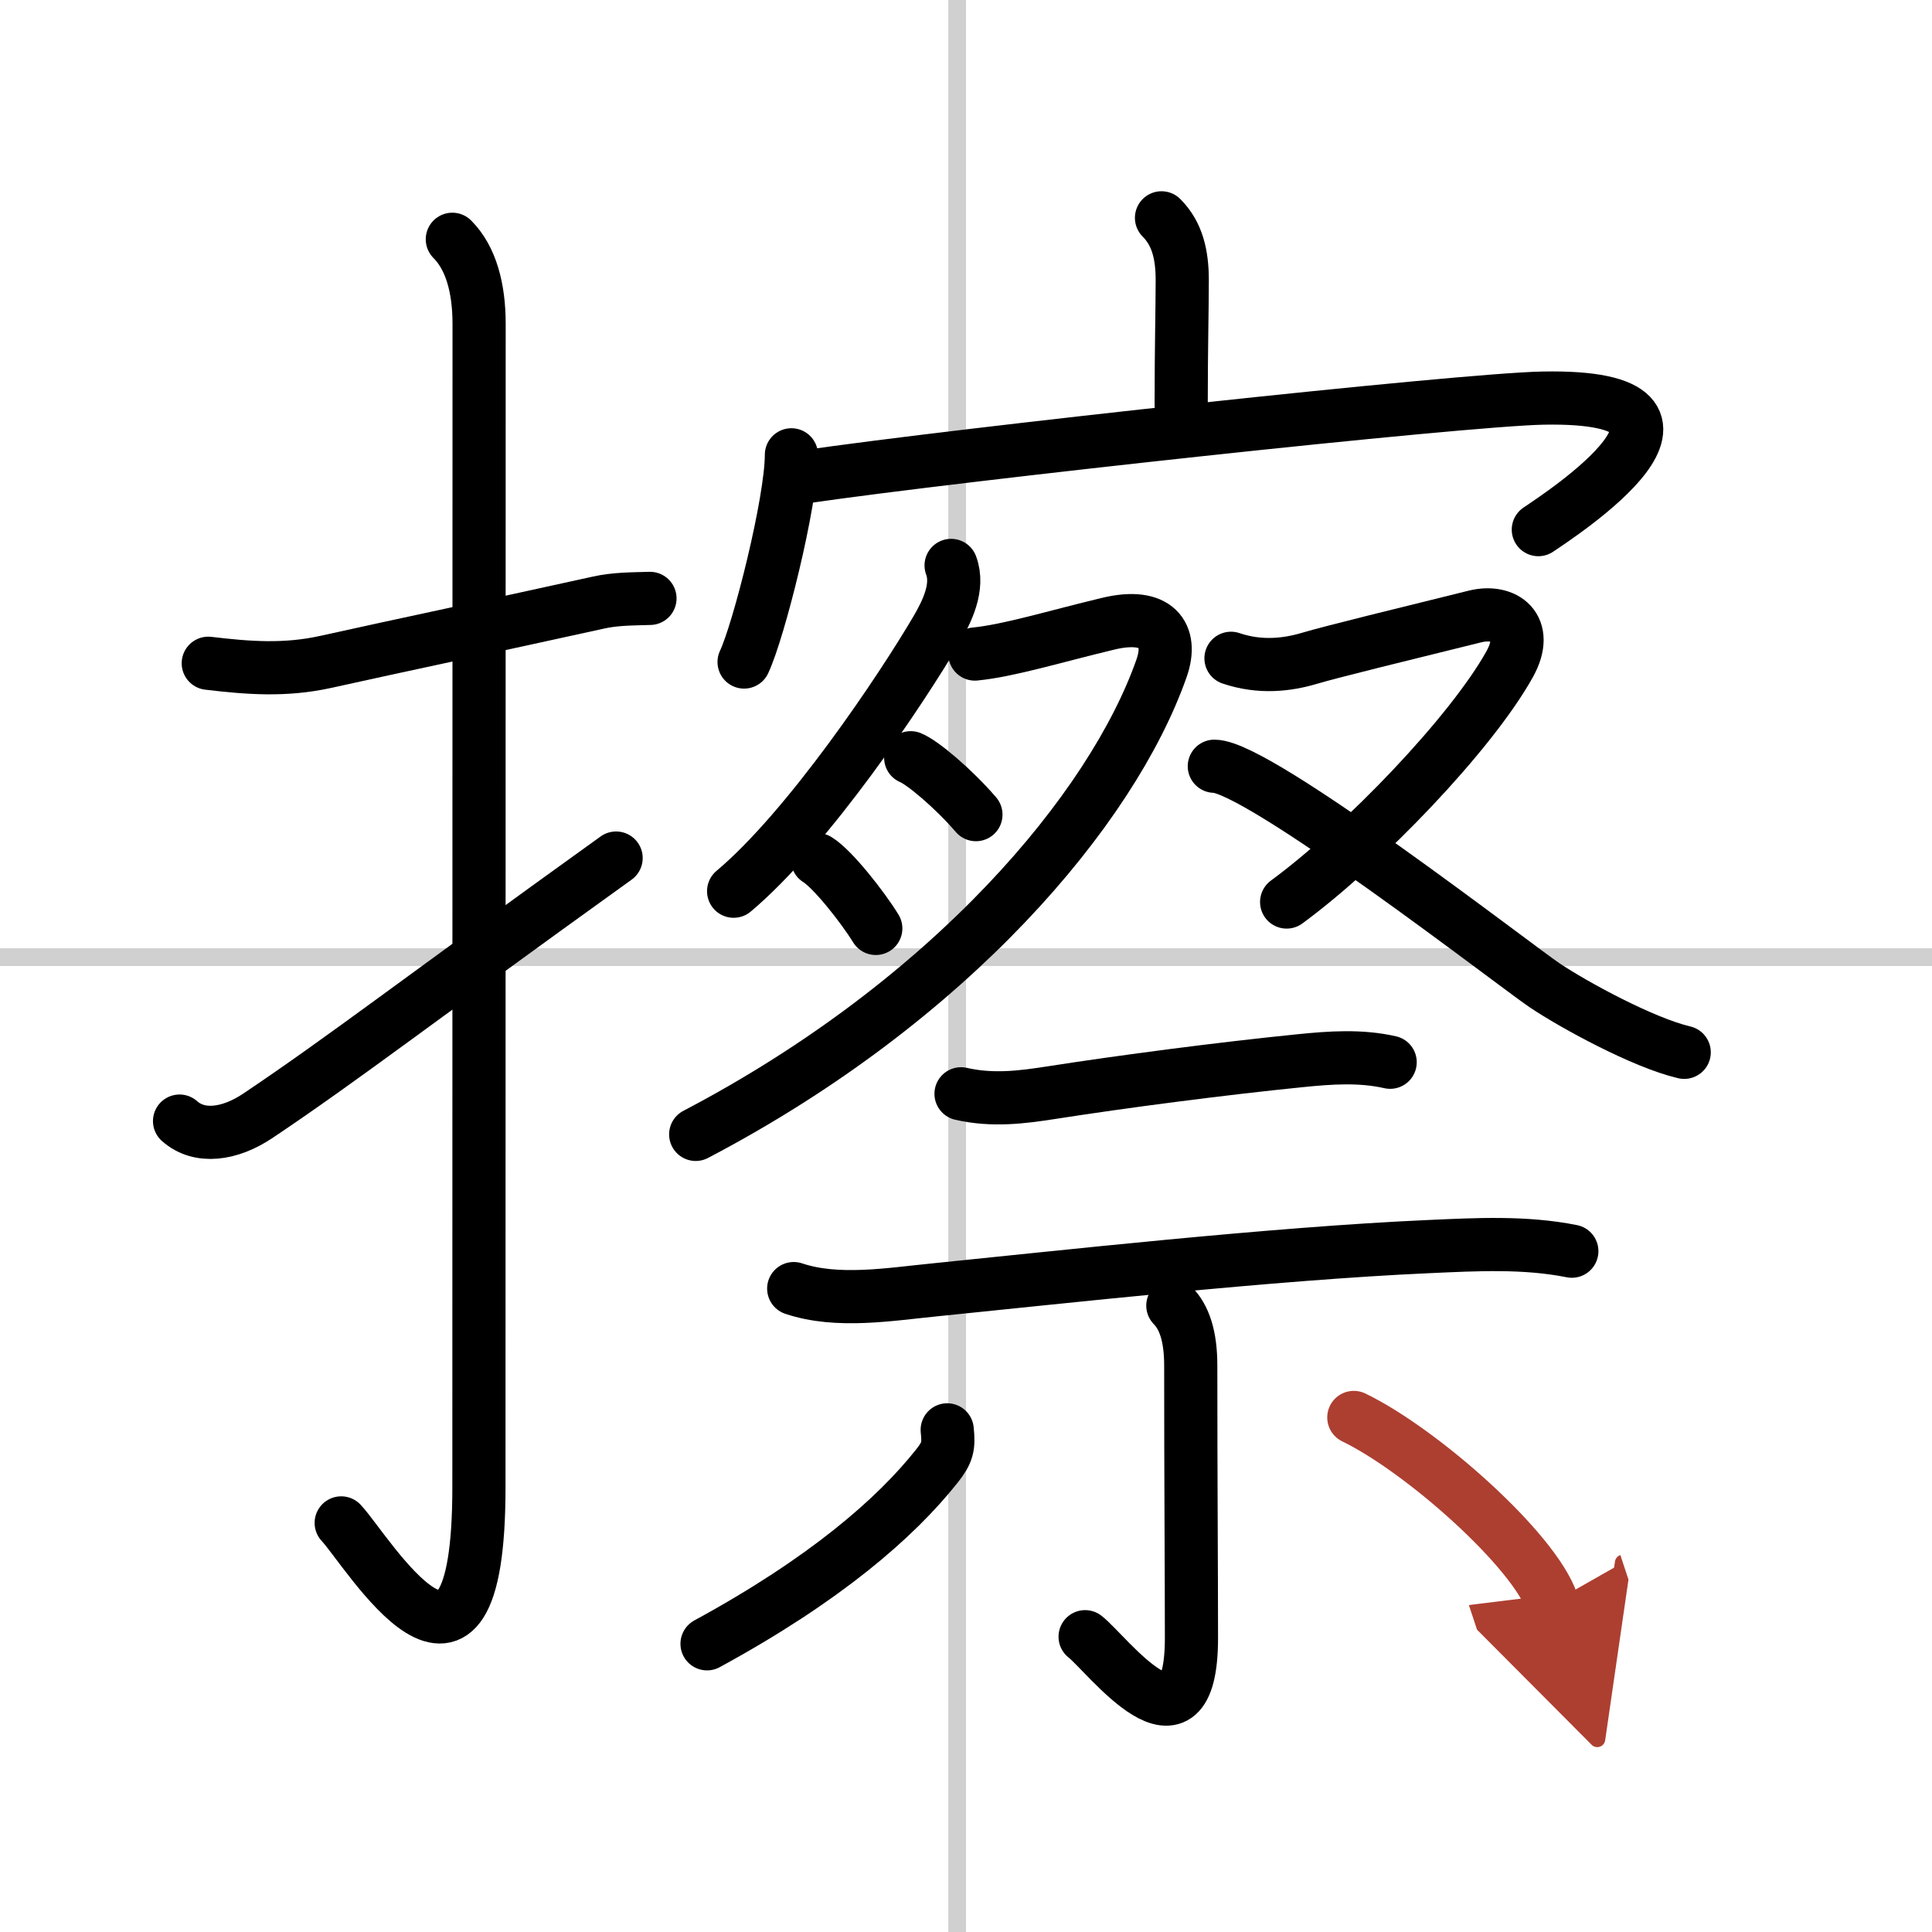
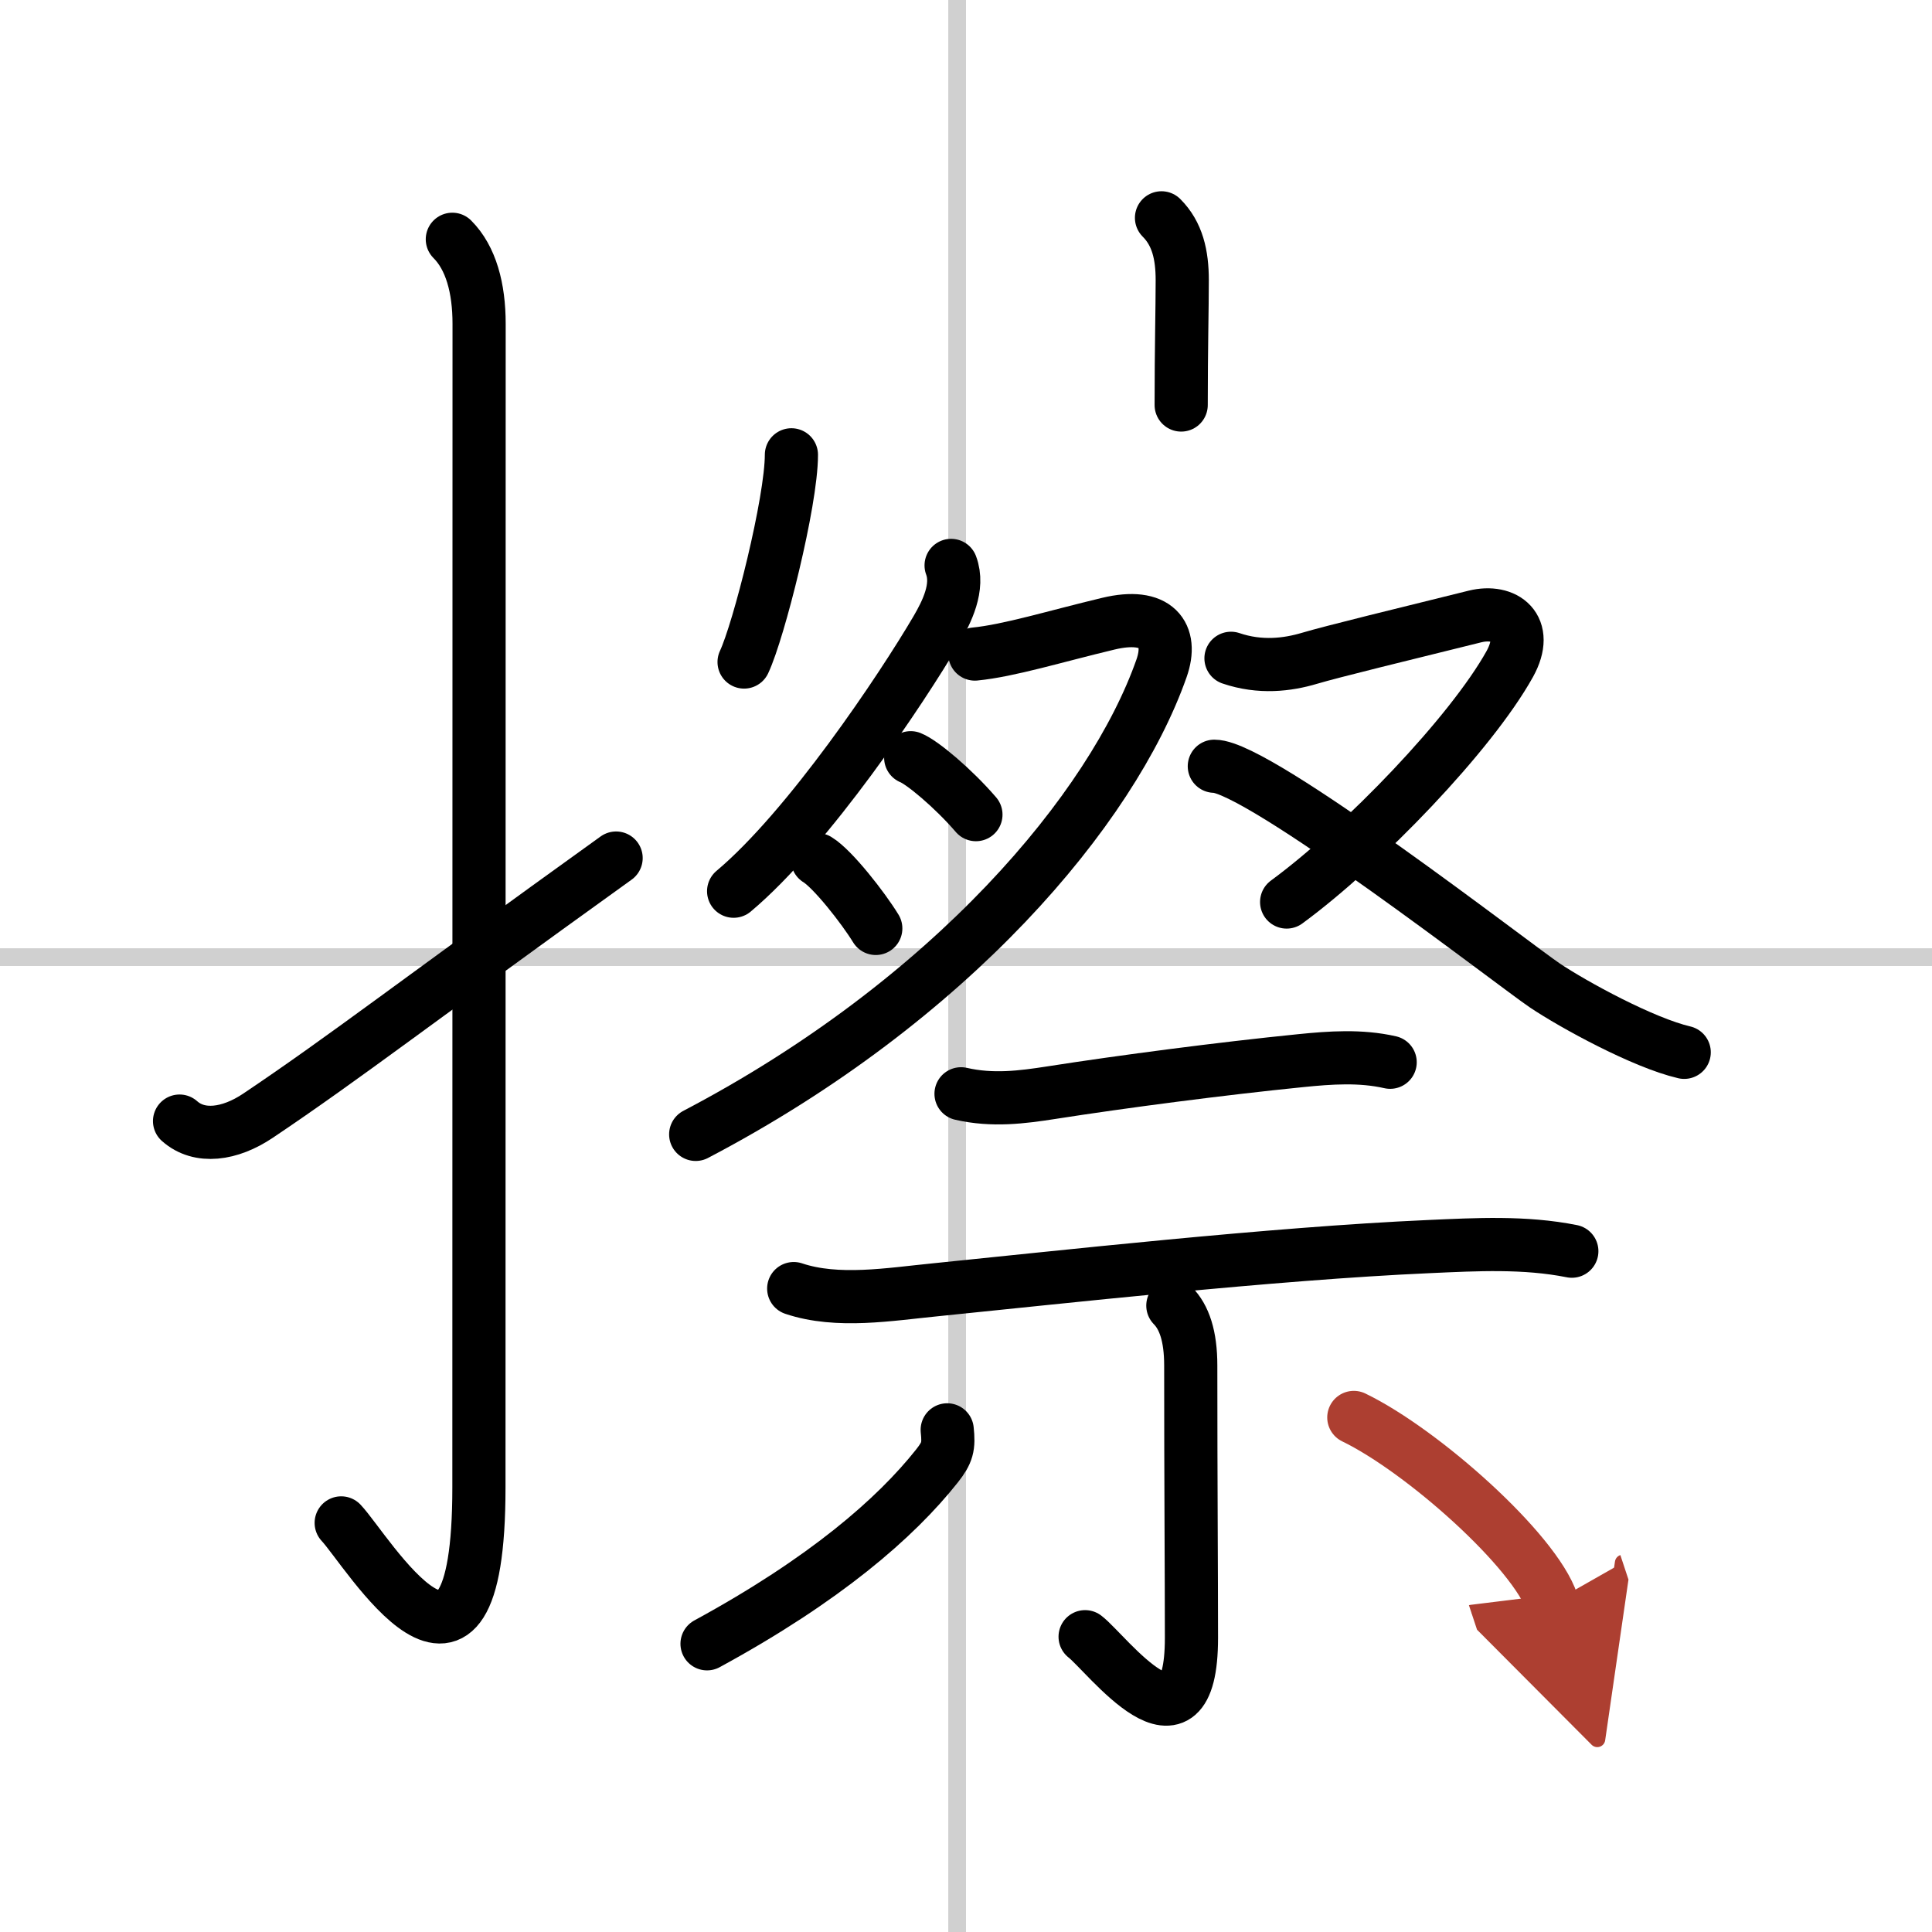
<svg xmlns="http://www.w3.org/2000/svg" width="400" height="400" viewBox="0 0 109 109">
  <defs>
    <marker id="a" markerWidth="4" orient="auto" refX="1" refY="5" viewBox="0 0 10 10">
      <polyline points="0 0 10 5 0 10 1 5" fill="#ad3f31" stroke="#ad3f31" />
    </marker>
  </defs>
  <g fill="none" stroke="#000" stroke-linecap="round" stroke-linejoin="round" stroke-width="3">
    <rect width="100%" height="100%" fill="#fff" stroke="#fff" />
    <line x1="54" x2="54" y2="109" stroke="#d0d0d0" stroke-width="1" />
    <line x2="109" y1="54" y2="54" stroke="#d0d0d0" stroke-width="1" />
-     <path d="m11.75 37.42c2.27 0.27 4.33 0.43 6.64-0.08 4.41-0.98 9.11-1.96 15.36-3.34 0.97-0.22 1.96-0.21 2.92-0.24" />
    <path d="m25.52 13.5c1.05 1.05 1.51 2.75 1.51 4.77 0 15.23-0.01 54.21-0.01 65.65 0 14.25-6.32 3.53-7.77 2" />
    <path d="m10.13 63.25c1.12 1 2.84 0.76 4.42-0.3 4.96-3.33 8.96-6.46 20.21-14.54" />
    <path d="m65.53 12.29c0.9 0.9 1.17 2.09 1.17 3.52 0 1.57-0.06 3.81-0.06 7.04" />
    <path d="m44.65 25.66c0 2.65-1.84 9.93-2.67 11.69" />
-     <path d="m45.36 26.91c8.76-1.28 37.03-4.36 41.7-4.45 11.44-0.21 0.9 6.63-0.27 7.42" />
    <path d="m53.66 31.9c0.46 1.22-0.24 2.62-0.83 3.63-1.96 3.34-7.21 11.2-11.44 14.75" />
    <path d="M55,36.9c1.93-0.19,4.51-0.99,7.52-1.71c2.74-0.66,3.68,0.62,3.01,2.52C62.74,45.64,53.66,56.45,39.25,64" />
    <path d="m51.38 42.75c0.64 0.25 2.41 1.73 3.68 3.21" />
    <path d="m46.12 48.5c0.86 0.52 2.58 2.72 3.29 3.88" />
    <path d="m69.45 37.14c1.65 0.56 3.19 0.37 4.43 0s5.38-1.38 9.34-2.36c1.67-0.41 3.1 0.61 1.96 2.68-2.18 3.92-8.26 10.25-12.59 13.43" />
    <path d="m68.51 43.23c2.49 0 17.04 11.29 18.65 12.37s5.54 3.23 7.86 3.77" />
    <path d="m54.22 61.71c1.78 0.41 3.46 0.19 5.07-0.06 4.1-0.64 9.62-1.36 14.09-1.81 1.68-0.17 3.38-0.29 5.05 0.09" />
    <path d="m44.78 72.7c2.47 0.83 5.43 0.32 7.97 0.07 6.86-0.69 19.03-2.05 27.87-2.44 2.68-0.12 5.41-0.27 8.06 0.26" />
    <path d="m66.17 73.66c0.64 0.65 1.01 1.71 1.01 3.38 0 6.71 0.04 11.65 0.04 15.36 0 7.34-4.79 0.87-6-0.06" />
    <path d="m53.44 80.67c0.1 0.94 0.02 1.28-0.58 2.04-2.33 2.94-6.32 6.41-12.97 10.03" />
    <path d="m76.38 79.97c3.88 1.88 10.22 7.53 11.19 10.46" marker-end="url(#a)" stroke="#ad3f31" />
  </g>
</svg>